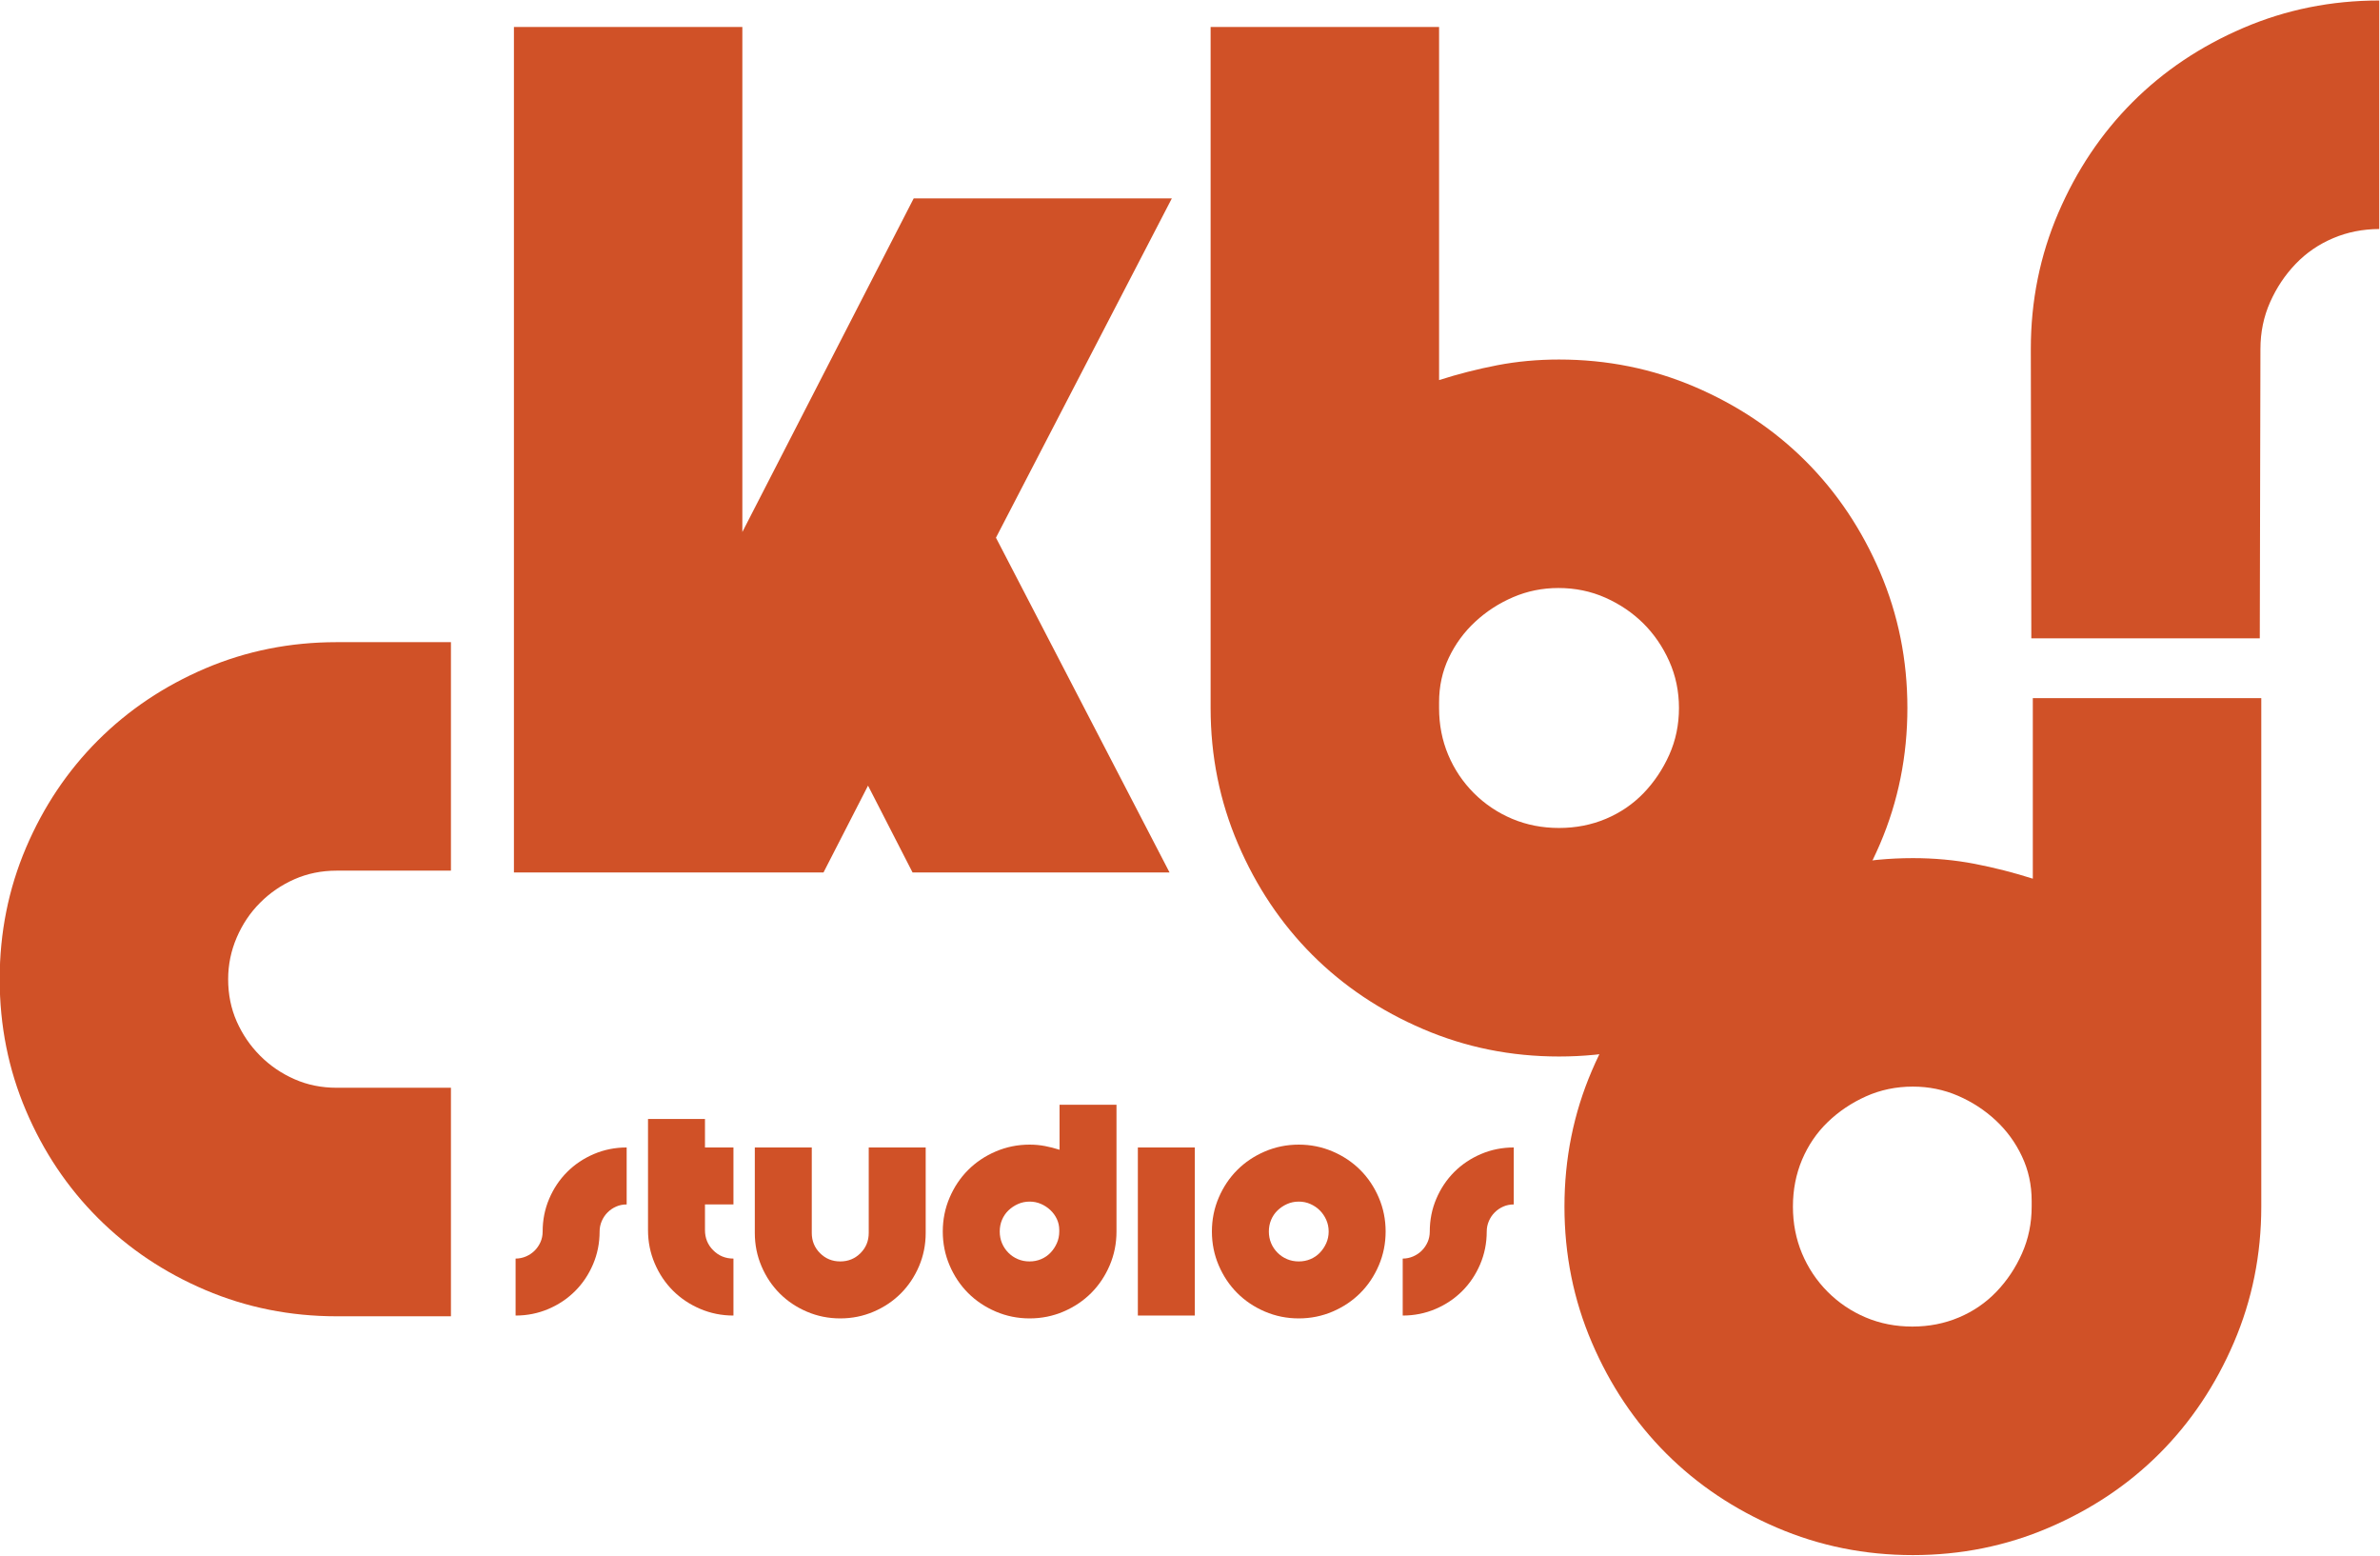
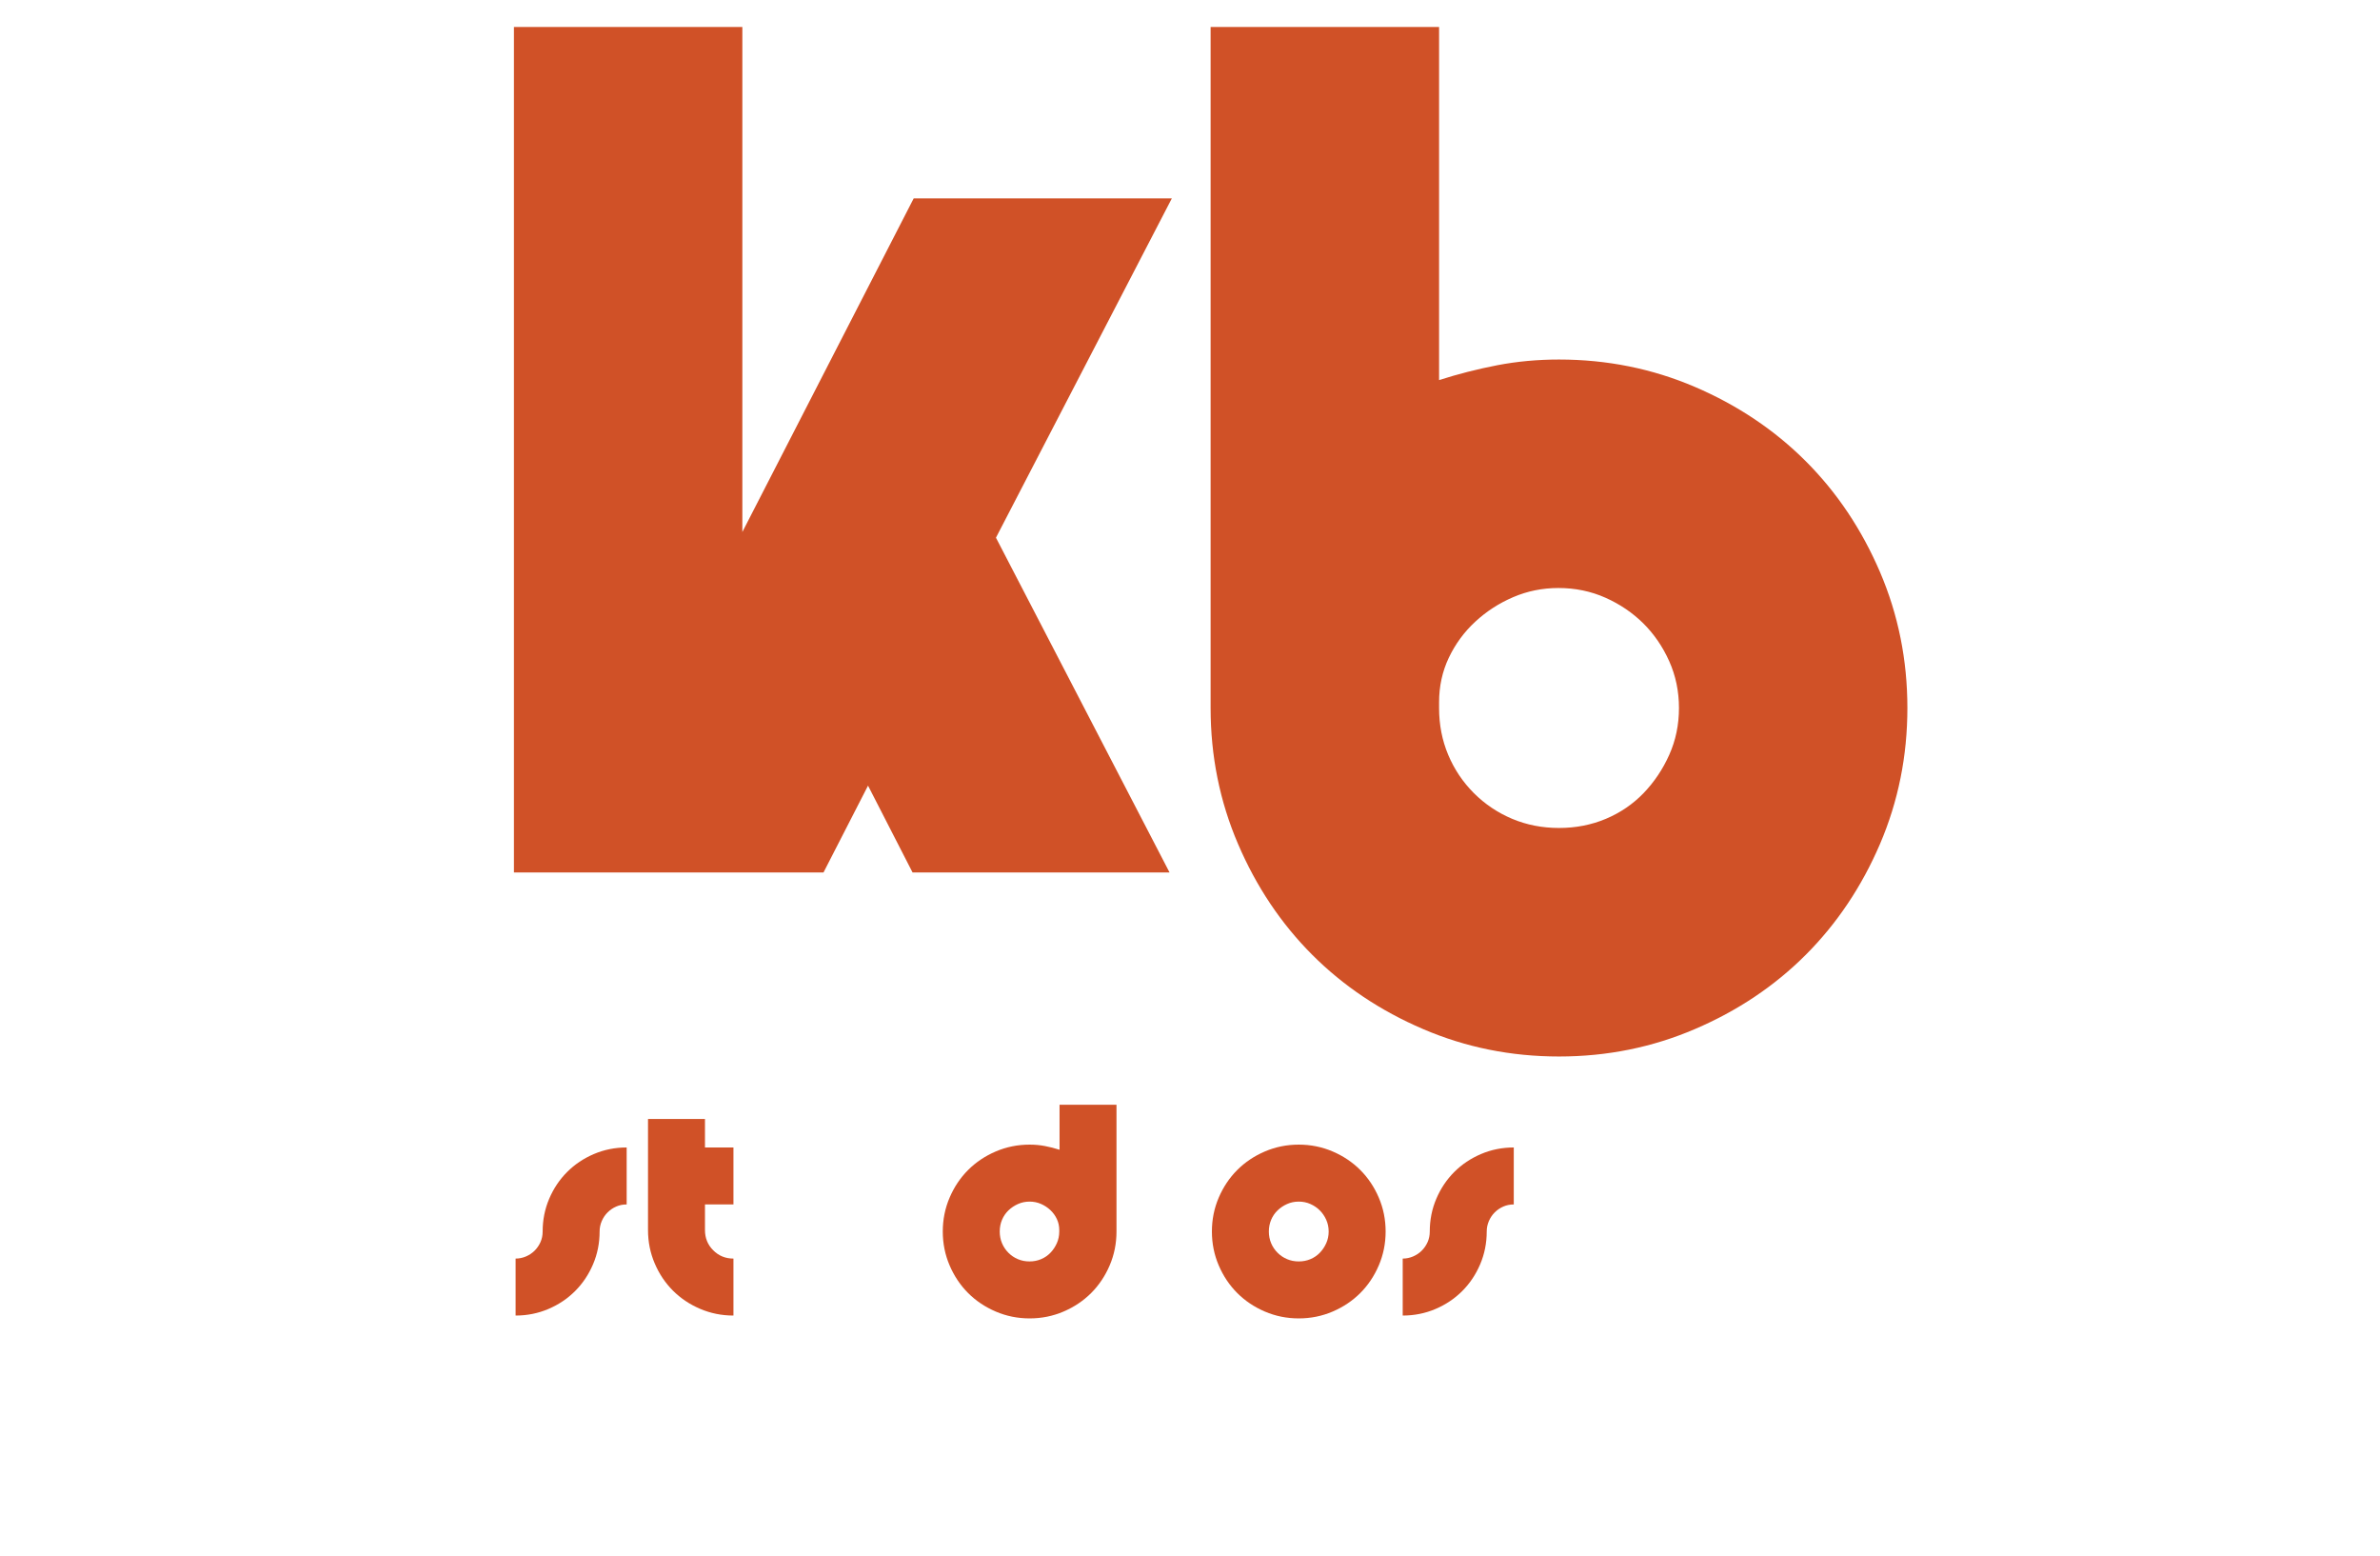
<svg xmlns="http://www.w3.org/2000/svg" width="100%" height="100%" viewBox="0 0 869 568" version="1.1" xml:space="preserve" style="fill-rule:evenodd;clip-rule:evenodd;stroke-linejoin:round;stroke-miterlimit:2;">
  <g transform="matrix(1,0,0,1,-2737.95,-1904.58)">
    <g transform="matrix(1.821,0,0,1.821,655.412,-1107.62)">
-       <path d="M1143.56,1850.43C1143.56,1841.12 1145.32,1832.34 1148.83,1824.09C1152.34,1815.85 1157.15,1808.67 1163.26,1802.56C1169.37,1796.46 1176.55,1791.65 1184.79,1788.13C1193.04,1784.62 1201.82,1782.87 1211.13,1782.87L1234.04,1782.87L1234.04,1828.67L1211.13,1828.67C1208.08,1828.67 1205.25,1829.25 1202.66,1830.39C1200.06,1831.54 1197.77,1833.1 1195.79,1835.09C1193.8,1837.07 1192.24,1839.4 1191.09,1842.07C1189.94,1844.75 1189.37,1847.53 1189.37,1850.43C1189.37,1853.49 1189.94,1856.31 1191.09,1858.91C1192.24,1861.5 1193.8,1863.79 1195.79,1865.78C1197.77,1867.76 1200.06,1869.33 1202.66,1870.47C1205.25,1871.62 1208.08,1872.19 1211.13,1872.19L1234.04,1872.19L1234.04,1918L1211.13,1918C1201.82,1918 1193.04,1916.24 1184.79,1912.73C1176.55,1909.22 1169.37,1904.41 1163.26,1898.3C1157.15,1892.19 1152.34,1885.02 1148.83,1876.77C1145.32,1868.53 1143.56,1859.75 1143.56,1850.43Z" style="fill:rgb(208,81,39);fill-rule:nonzero;" />
-     </g>
+       </g>
    <g transform="matrix(1.821,0,0,1.821,678.412,-1269.62)">
      <path d="M1234.04,1748.51L1279.84,1748.51L1279.84,1849.75L1314.2,1782.87L1365.96,1782.87L1330.69,1850.89L1365.5,1918L1313.97,1918L1305.04,1900.59L1296.11,1918L1234.04,1918L1234.04,1748.51Z" style="fill:rgb(208,81,39);fill-rule:nonzero;" />
    </g>
    <g transform="matrix(1.821,0,0,1.821,713.412,-1206.62)">
      <path d="M1354.51,1713.92L1400.32,1713.92L1400.32,1784.7C1404.13,1783.48 1408.03,1782.49 1412,1781.72C1415.97,1780.96 1420.09,1780.58 1424.37,1780.58C1433.99,1780.58 1443.07,1782.41 1451.62,1786.07C1460.17,1789.74 1467.58,1794.7 1473.84,1800.96C1480.1,1807.22 1485.06,1814.63 1488.73,1823.18C1492.39,1831.73 1494.22,1840.81 1494.22,1850.43C1494.22,1860.05 1492.39,1869.14 1488.73,1877.69C1485.06,1886.24 1480.1,1893.64 1473.84,1899.91C1467.58,1906.17 1460.17,1911.13 1451.62,1914.79C1443.07,1918.46 1433.99,1920.29 1424.37,1920.29C1414.75,1920.29 1405.66,1918.46 1397.11,1914.79C1388.56,1911.13 1381.15,1906.17 1374.89,1899.91C1368.63,1893.64 1363.67,1886.24 1360.01,1877.69C1356.34,1869.14 1354.51,1860.05 1354.51,1850.43L1354.51,1713.92ZM1400.32,1850.43C1400.32,1853.79 1400.93,1856.92 1402.15,1859.82C1403.37,1862.73 1405.09,1865.28 1407.3,1867.5C1409.52,1869.71 1412.08,1871.43 1414.98,1872.65C1417.88,1873.87 1421.01,1874.48 1424.37,1874.48C1427.73,1874.48 1430.86,1873.87 1433.76,1872.65C1436.66,1871.43 1439.18,1869.71 1441.32,1867.5C1443.45,1865.28 1445.17,1862.73 1446.47,1859.82C1447.77,1856.92 1448.42,1853.79 1448.42,1850.43C1448.42,1847.07 1447.76,1843.94 1446.46,1841.04C1445.16,1838.14 1443.43,1835.62 1441.28,1833.48C1439.13,1831.35 1436.6,1829.63 1433.69,1828.33C1430.77,1827.03 1427.63,1826.38 1424.25,1826.38C1421.03,1826.38 1418,1827 1415.16,1828.22C1412.32,1829.44 1409.79,1831.08 1407.57,1833.14C1405.34,1835.2 1403.58,1837.61 1402.27,1840.36C1400.97,1843.1 1400.32,1846.08 1400.32,1849.29L1400.32,1850.43Z" style="fill:rgb(208,81,39);fill-rule:nonzero;" />
    </g>
    <g transform="matrix(1.821,0,0,1.821,600.709,-1024.62)">
-       <path d="M1557.21,1920.29C1547.59,1920.29 1538.51,1918.46 1529.95,1914.79C1521.4,1911.13 1514,1906.17 1507.74,1899.91C1501.48,1893.64 1496.51,1886.24 1492.85,1877.69C1489.18,1869.14 1487.35,1860.05 1487.35,1850.43C1487.35,1840.81 1489.18,1831.73 1492.85,1823.18C1496.51,1814.63 1501.48,1807.22 1507.74,1800.96C1514,1794.7 1521.4,1789.74 1529.95,1786.07C1538.51,1782.41 1547.59,1780.58 1557.21,1780.58C1561.49,1780.58 1565.61,1780.96 1569.58,1781.72C1573.55,1782.49 1577.44,1783.48 1581.26,1784.7L1581.26,1748.51L1627.07,1748.51L1627.07,1850.43C1627.07,1860.05 1625.24,1869.14 1621.57,1877.69C1617.9,1886.24 1612.94,1893.64 1606.68,1899.91C1600.42,1906.17 1593.02,1911.13 1584.47,1914.79C1575.91,1918.46 1566.83,1920.29 1557.21,1920.29ZM1557.1,1874.48C1560.44,1874.48 1563.55,1873.87 1566.44,1872.65C1569.33,1871.43 1571.84,1869.71 1573.96,1867.5C1576.09,1865.28 1577.8,1862.73 1579.09,1859.82C1580.38,1856.92 1581.03,1853.79 1581.03,1850.43L1581.03,1849.29C1581.03,1846.08 1580.38,1843.1 1579.08,1840.36C1577.79,1837.61 1576.03,1835.2 1573.82,1833.14C1571.6,1831.08 1569.08,1829.44 1566.26,1828.22C1563.43,1827 1560.42,1826.38 1557.21,1826.38C1553.85,1826.38 1550.72,1827.03 1547.82,1828.33C1544.92,1829.63 1542.36,1831.35 1540.15,1833.48C1537.93,1835.62 1536.22,1838.14 1534.99,1841.04C1533.77,1843.94 1533.16,1847.07 1533.16,1850.43C1533.16,1853.79 1533.77,1856.92 1534.98,1859.82C1536.2,1862.73 1537.91,1865.28 1540.11,1867.5C1542.32,1869.71 1544.86,1871.43 1547.75,1872.65C1550.64,1873.87 1553.75,1874.48 1557.1,1874.48Z" style="fill:rgb(208,81,39);fill-rule:nonzero;" />
-     </g>
+       </g>
    <g transform="matrix(-1.821,2.23019e-16,-2.23019e-16,-1.821,6442.35,5401.61)">
-       <path d="M1581.03,1850.43L1581.16,1792.44L1626.97,1792.44L1627.07,1850.43C1627.07,1860.05 1625.24,1869.14 1621.57,1877.69C1617.9,1886.24 1612.94,1893.64 1606.68,1899.91C1600.42,1906.17 1593.02,1911.13 1584.47,1914.79C1575.91,1918.46 1566.83,1920.29 1557.21,1920.29L1557.21,1874.48C1560.51,1874.47 1563.59,1873.86 1566.44,1872.65C1569.33,1871.43 1571.84,1869.71 1573.96,1867.5C1576.09,1865.28 1577.8,1862.73 1579.09,1859.82C1580.38,1856.92 1581.03,1853.79 1581.03,1850.43Z" style="fill:rgb(208,81,39);" />
-     </g>
+       </g>
    <g transform="matrix(0.454,0,0,0.454,2214.03,1555.64)">
      <path d="M1568.67,1780.51C1571.57,1780.51 1574.36,1779.93 1577.03,1778.79C1579.7,1777.64 1582.03,1776.08 1584.02,1774.1C1586,1772.11 1587.57,1769.82 1588.71,1767.22C1589.86,1764.63 1590.43,1761.8 1590.43,1758.75C1590.43,1749.43 1592.18,1740.65 1595.7,1732.41C1599.21,1724.16 1604.02,1716.99 1610.13,1710.88C1616.23,1704.77 1623.41,1699.96 1631.66,1696.45C1639.9,1692.94 1648.68,1691.18 1658,1691.18L1658,1736.99C1654.94,1736.99 1652.12,1737.56 1649.52,1738.71C1646.92,1739.85 1644.63,1741.42 1642.65,1743.4C1640.66,1745.39 1639.1,1747.72 1637.95,1750.39C1636.81,1753.06 1636.24,1755.85 1636.24,1758.75C1636.24,1768.06 1634.48,1776.84 1630.97,1785.09C1627.46,1793.33 1622.65,1800.51 1616.54,1806.62C1610.43,1812.73 1603.26,1817.54 1595.01,1821.05C1586.76,1824.56 1577.98,1826.32 1568.67,1826.32L1568.67,1780.51Z" style="fill:rgb(208,81,39);fill-rule:nonzero;" />
      <path d="M1675.17,1668.28L1720.98,1668.28L1720.98,1691.18L1743.88,1691.18L1743.88,1736.99L1720.98,1736.99L1720.98,1757.6C1720.98,1764.02 1723.19,1769.44 1727.62,1773.87C1732.05,1778.29 1737.47,1780.51 1743.88,1780.51L1743.88,1826.32C1734.42,1826.32 1725.49,1824.52 1717.09,1820.93C1708.69,1817.35 1701.4,1812.46 1695.21,1806.28C1689.03,1800.09 1684.14,1792.8 1680.56,1784.4C1676.97,1776 1675.17,1767.07 1675.17,1757.6L1675.17,1668.28Z" style="fill:rgb(208,81,39);fill-rule:nonzero;" />
-       <path d="M1761.06,1691.18L1806.87,1691.18L1806.87,1759.89C1806.87,1766.31 1809.09,1771.73 1813.51,1776.16C1817.94,1780.58 1823.36,1782.8 1829.78,1782.8C1836.19,1782.8 1841.61,1780.58 1846.04,1776.16C1850.47,1771.73 1852.68,1766.31 1852.68,1759.89L1852.68,1691.18L1898.49,1691.18L1898.49,1759.89C1898.49,1769.36 1896.69,1778.29 1893.11,1786.69C1889.52,1795.09 1884.63,1802.38 1878.45,1808.57C1872.26,1814.75 1864.97,1819.64 1856.57,1823.22C1848.17,1826.81 1839.24,1828.61 1829.78,1828.61C1820.31,1828.61 1811.38,1826.81 1802.98,1823.22C1794.58,1819.64 1787.29,1814.75 1781.1,1808.57C1774.92,1802.38 1770.03,1795.09 1766.45,1786.69C1762.86,1778.29 1761.06,1769.36 1761.06,1759.89L1761.06,1691.18Z" style="fill:rgb(208,81,39);fill-rule:nonzero;" />
      <path d="M1982.09,1828.61C1972.47,1828.61 1963.38,1826.77 1954.83,1823.11C1946.28,1819.44 1938.87,1814.48 1932.61,1808.22C1926.35,1801.96 1921.39,1794.56 1917.73,1786.01C1914.06,1777.45 1912.23,1768.37 1912.23,1758.75C1912.23,1749.13 1914.06,1740.04 1917.73,1731.49C1921.39,1722.94 1926.35,1715.54 1932.61,1709.28C1938.87,1703.02 1946.28,1698.05 1954.83,1694.39C1963.38,1690.73 1972.47,1688.89 1982.09,1688.89C1986.36,1688.89 1990.49,1689.27 1994.46,1690.04C1998.42,1690.8 2002.32,1691.79 2006.14,1693.02L2006.14,1656.83L2051.94,1656.83L2051.94,1758.75C2051.94,1768.37 2050.11,1777.45 2046.45,1786.01C2042.78,1794.56 2037.82,1801.96 2031.56,1808.22C2025.3,1814.48 2017.89,1819.44 2009.34,1823.11C2000.79,1826.77 1991.71,1828.61 1982.09,1828.61ZM1981.97,1782.8C1985.31,1782.8 1988.43,1782.19 1991.32,1780.97C1994.21,1779.75 1996.71,1778.03 1998.84,1775.81C2000.97,1773.6 2002.68,1771.04 2003.97,1768.14C2005.26,1765.24 2005.91,1762.11 2005.91,1758.75L2005.91,1757.6C2005.91,1754.4 2005.26,1751.42 2003.96,1748.67C2002.66,1745.92 2000.91,1743.52 1998.69,1741.46C1996.48,1739.39 1993.96,1737.75 1991.13,1736.53C1988.31,1735.31 1985.29,1734.7 1982.09,1734.7C1978.73,1734.7 1975.6,1735.35 1972.7,1736.65C1969.8,1737.94 1967.24,1739.66 1965.02,1741.8C1962.81,1743.94 1961.09,1746.46 1959.87,1749.36C1958.65,1752.26 1958.04,1755.39 1958.04,1758.75C1958.04,1762.11 1958.64,1765.24 1959.86,1768.14C1961.08,1771.04 1962.79,1773.6 1964.99,1775.81C1967.19,1778.03 1969.74,1779.75 1972.62,1780.97C1975.51,1782.19 1978.63,1782.8 1981.97,1782.8Z" style="fill:rgb(208,81,39);fill-rule:nonzero;" />
-       <rect x="2069.12" y="1691.18" width="45.808" height="135.133" style="fill:rgb(208,81,39);fill-rule:nonzero;" />
      <path d="M2128.67,1758.75C2128.67,1749.13 2130.5,1740.04 2134.17,1731.49C2137.83,1722.94 2142.8,1715.54 2149.06,1709.28C2155.32,1703.02 2162.72,1698.05 2171.27,1694.39C2179.82,1690.73 2188.91,1688.89 2198.53,1688.89C2208.15,1688.89 2217.23,1690.73 2225.78,1694.39C2234.34,1698.05 2241.74,1703.02 2248,1709.28C2254.26,1715.54 2259.22,1722.94 2262.89,1731.49C2266.55,1740.04 2268.39,1749.13 2268.39,1758.75C2268.39,1768.37 2266.55,1777.45 2262.89,1786.01C2259.22,1794.56 2254.26,1801.96 2248,1808.22C2241.74,1814.48 2234.34,1819.44 2225.78,1823.11C2217.23,1826.77 2208.15,1828.61 2198.53,1828.61C2188.91,1828.61 2179.82,1826.77 2171.27,1823.11C2162.72,1819.44 2155.32,1814.48 2149.06,1808.22C2142.8,1801.96 2137.83,1794.56 2134.17,1786.01C2130.5,1777.45 2128.67,1768.37 2128.67,1758.75ZM2174.48,1758.75C2174.48,1762.11 2175.09,1765.24 2176.31,1768.14C2177.53,1771.04 2179.25,1773.6 2181.47,1775.81C2183.68,1778.03 2186.24,1779.75 2189.14,1780.97C2192.04,1782.19 2195.17,1782.8 2198.53,1782.8C2201.89,1782.8 2205.02,1782.19 2207.92,1780.97C2210.82,1779.75 2213.34,1778.03 2215.48,1775.81C2217.62,1773.6 2219.33,1771.04 2220.63,1768.14C2221.93,1765.24 2222.58,1762.11 2222.58,1758.75C2222.58,1755.39 2221.93,1752.26 2220.63,1749.36C2219.33,1746.46 2217.62,1743.94 2215.48,1741.8C2213.34,1739.66 2210.82,1737.94 2207.92,1736.65C2205.02,1735.35 2201.89,1734.7 2198.53,1734.7C2195.17,1734.7 2192.04,1735.35 2189.14,1736.65C2186.24,1737.94 2183.68,1739.66 2181.47,1741.8C2179.25,1743.94 2177.53,1746.46 2176.31,1749.36C2175.09,1752.26 2174.48,1755.39 2174.48,1758.75Z" style="fill:rgb(208,81,39);fill-rule:nonzero;" />
      <path d="M2282.13,1780.51C2285.03,1780.51 2287.82,1779.93 2290.49,1778.79C2293.16,1777.64 2295.49,1776.08 2297.47,1774.1C2299.46,1772.11 2301.02,1769.82 2302.17,1767.22C2303.31,1764.63 2303.89,1761.8 2303.89,1758.75C2303.89,1749.43 2305.64,1740.65 2309.16,1732.41C2312.67,1724.16 2317.48,1716.99 2323.58,1710.88C2329.69,1704.77 2336.87,1699.96 2345.11,1696.45C2353.36,1692.94 2362.14,1691.18 2371.45,1691.18L2371.45,1736.99C2368.4,1736.99 2365.58,1737.56 2362.98,1738.71C2360.38,1739.85 2358.09,1741.42 2356.11,1743.4C2354.12,1745.39 2352.56,1747.72 2351.41,1750.39C2350.27,1753.06 2349.7,1755.85 2349.7,1758.75C2349.7,1768.06 2347.94,1776.84 2344.43,1785.09C2340.91,1793.33 2336.11,1800.51 2330,1806.62C2323.89,1812.73 2316.71,1817.54 2308.47,1821.05C2300.22,1824.56 2291.44,1826.32 2282.13,1826.32L2282.13,1780.51Z" style="fill:rgb(208,81,39);fill-rule:nonzero;" />
    </g>
  </g>
</svg>